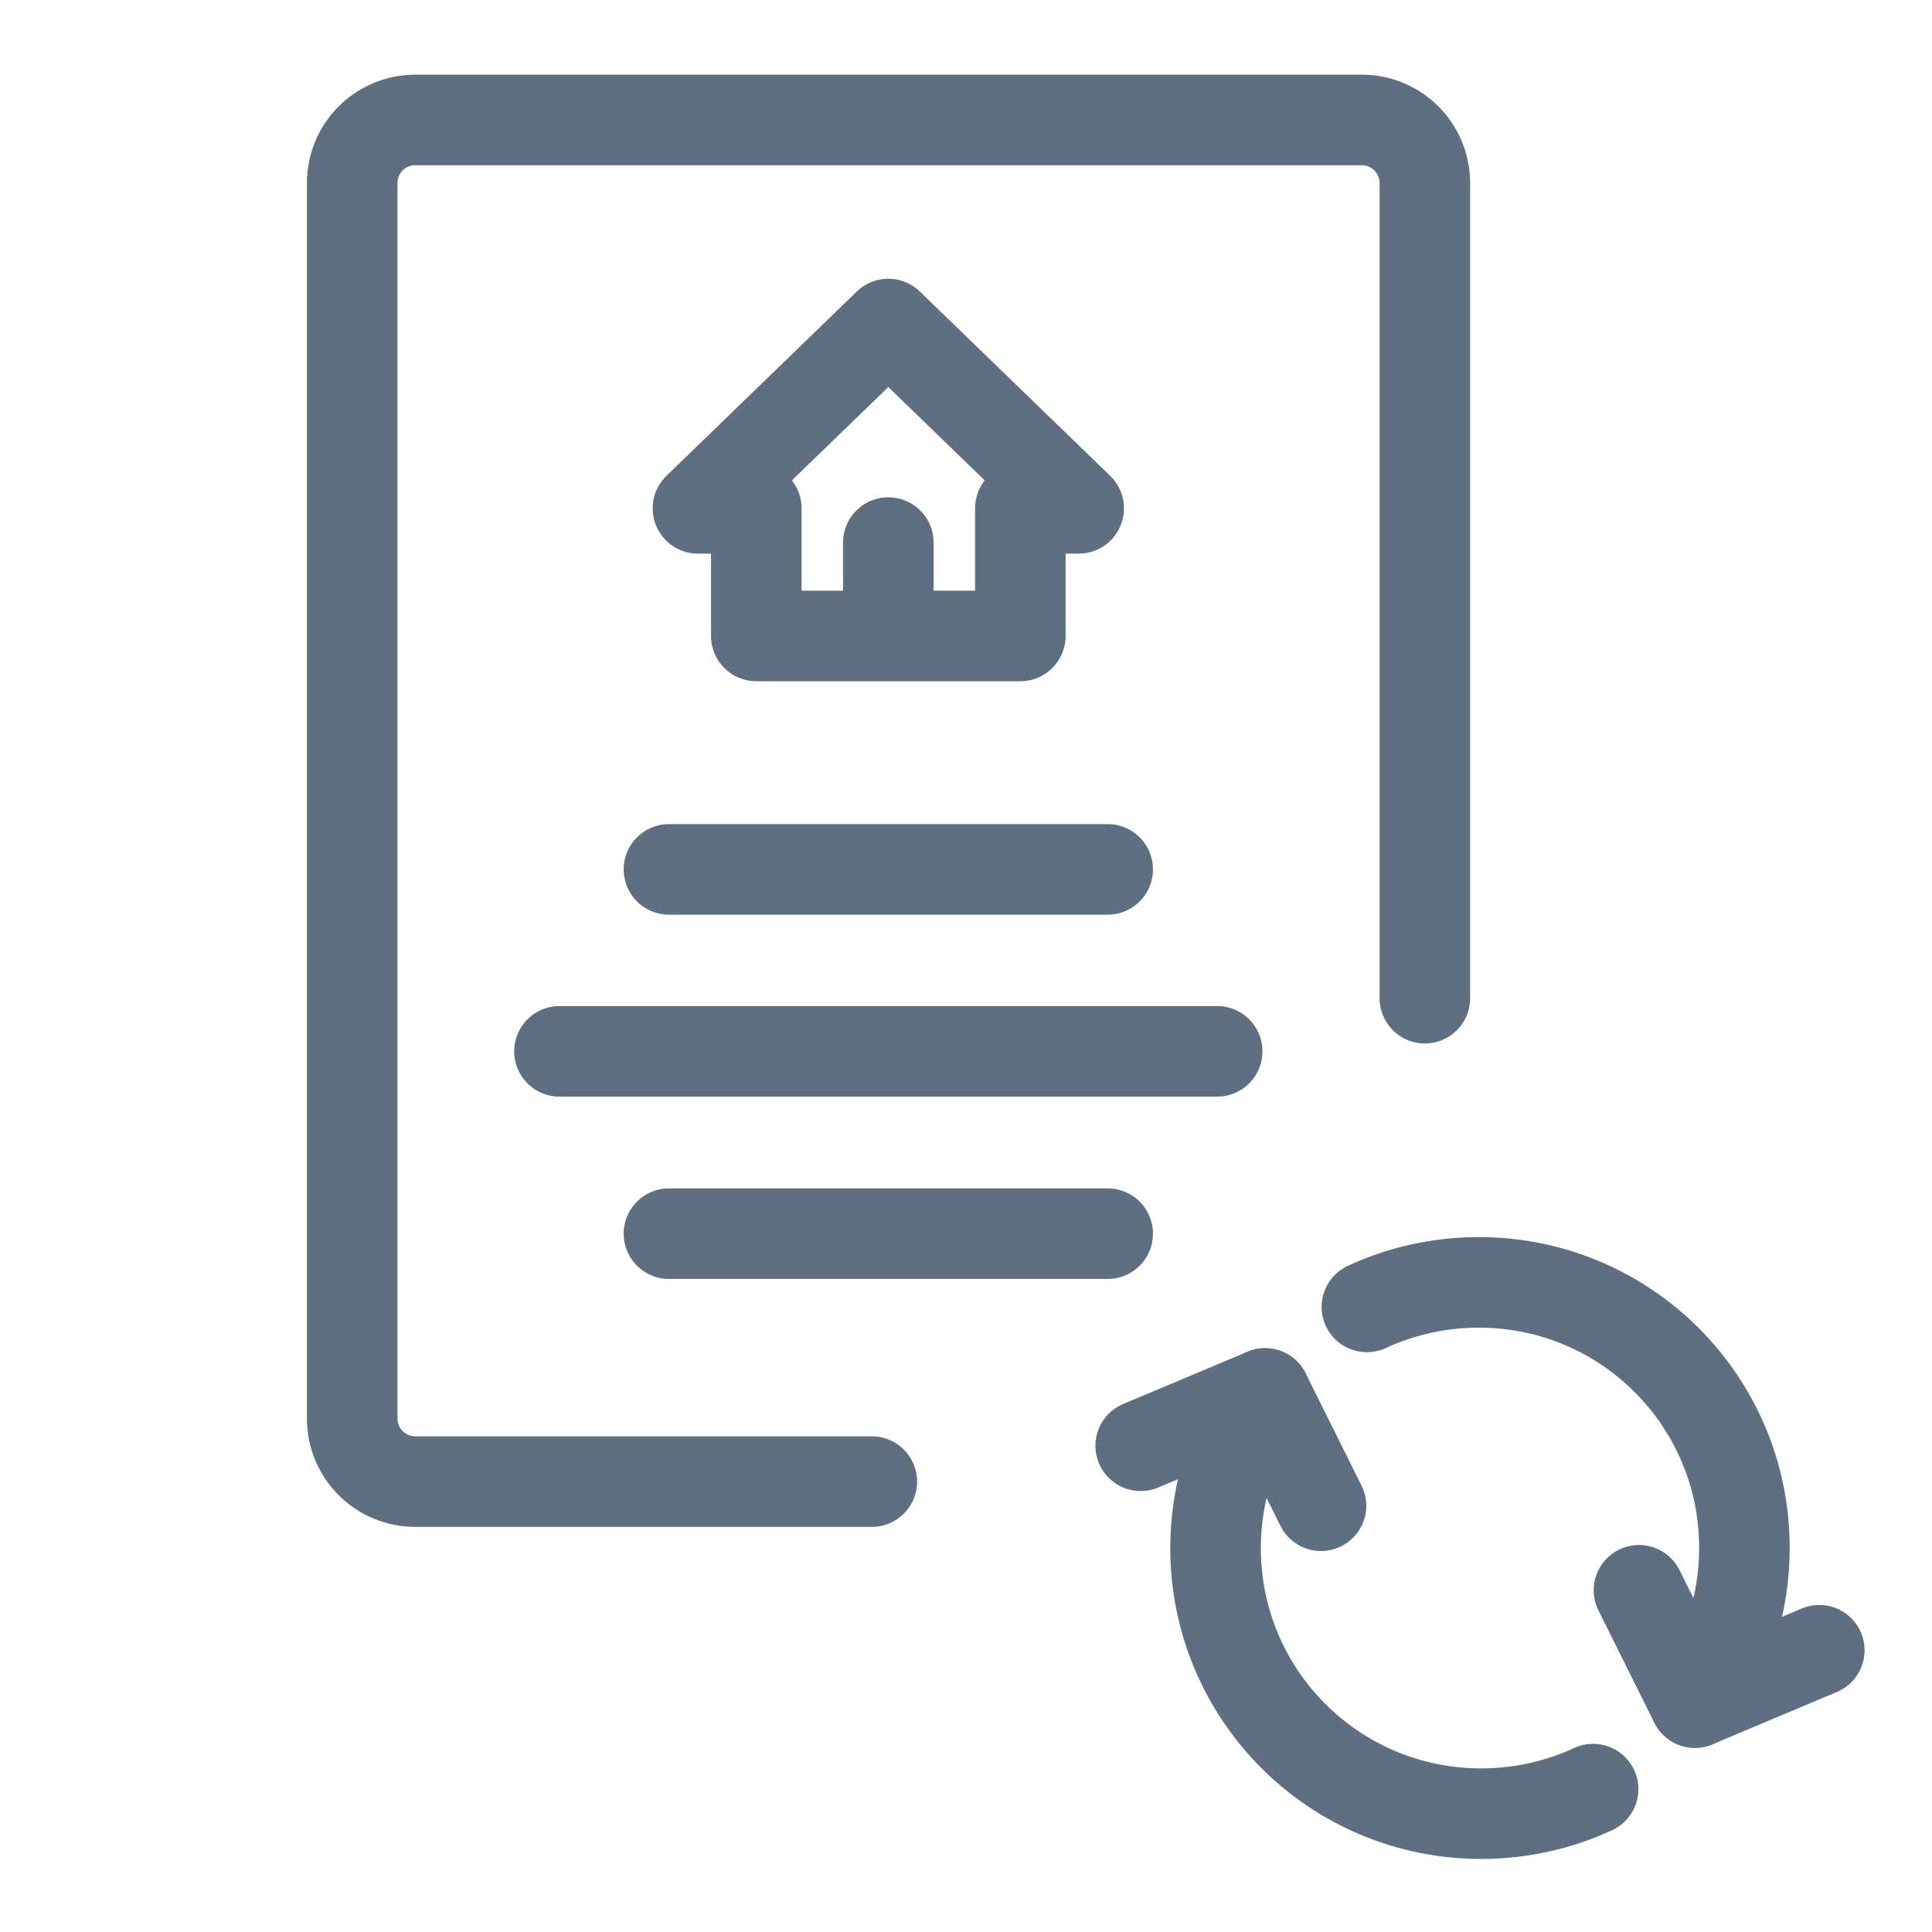
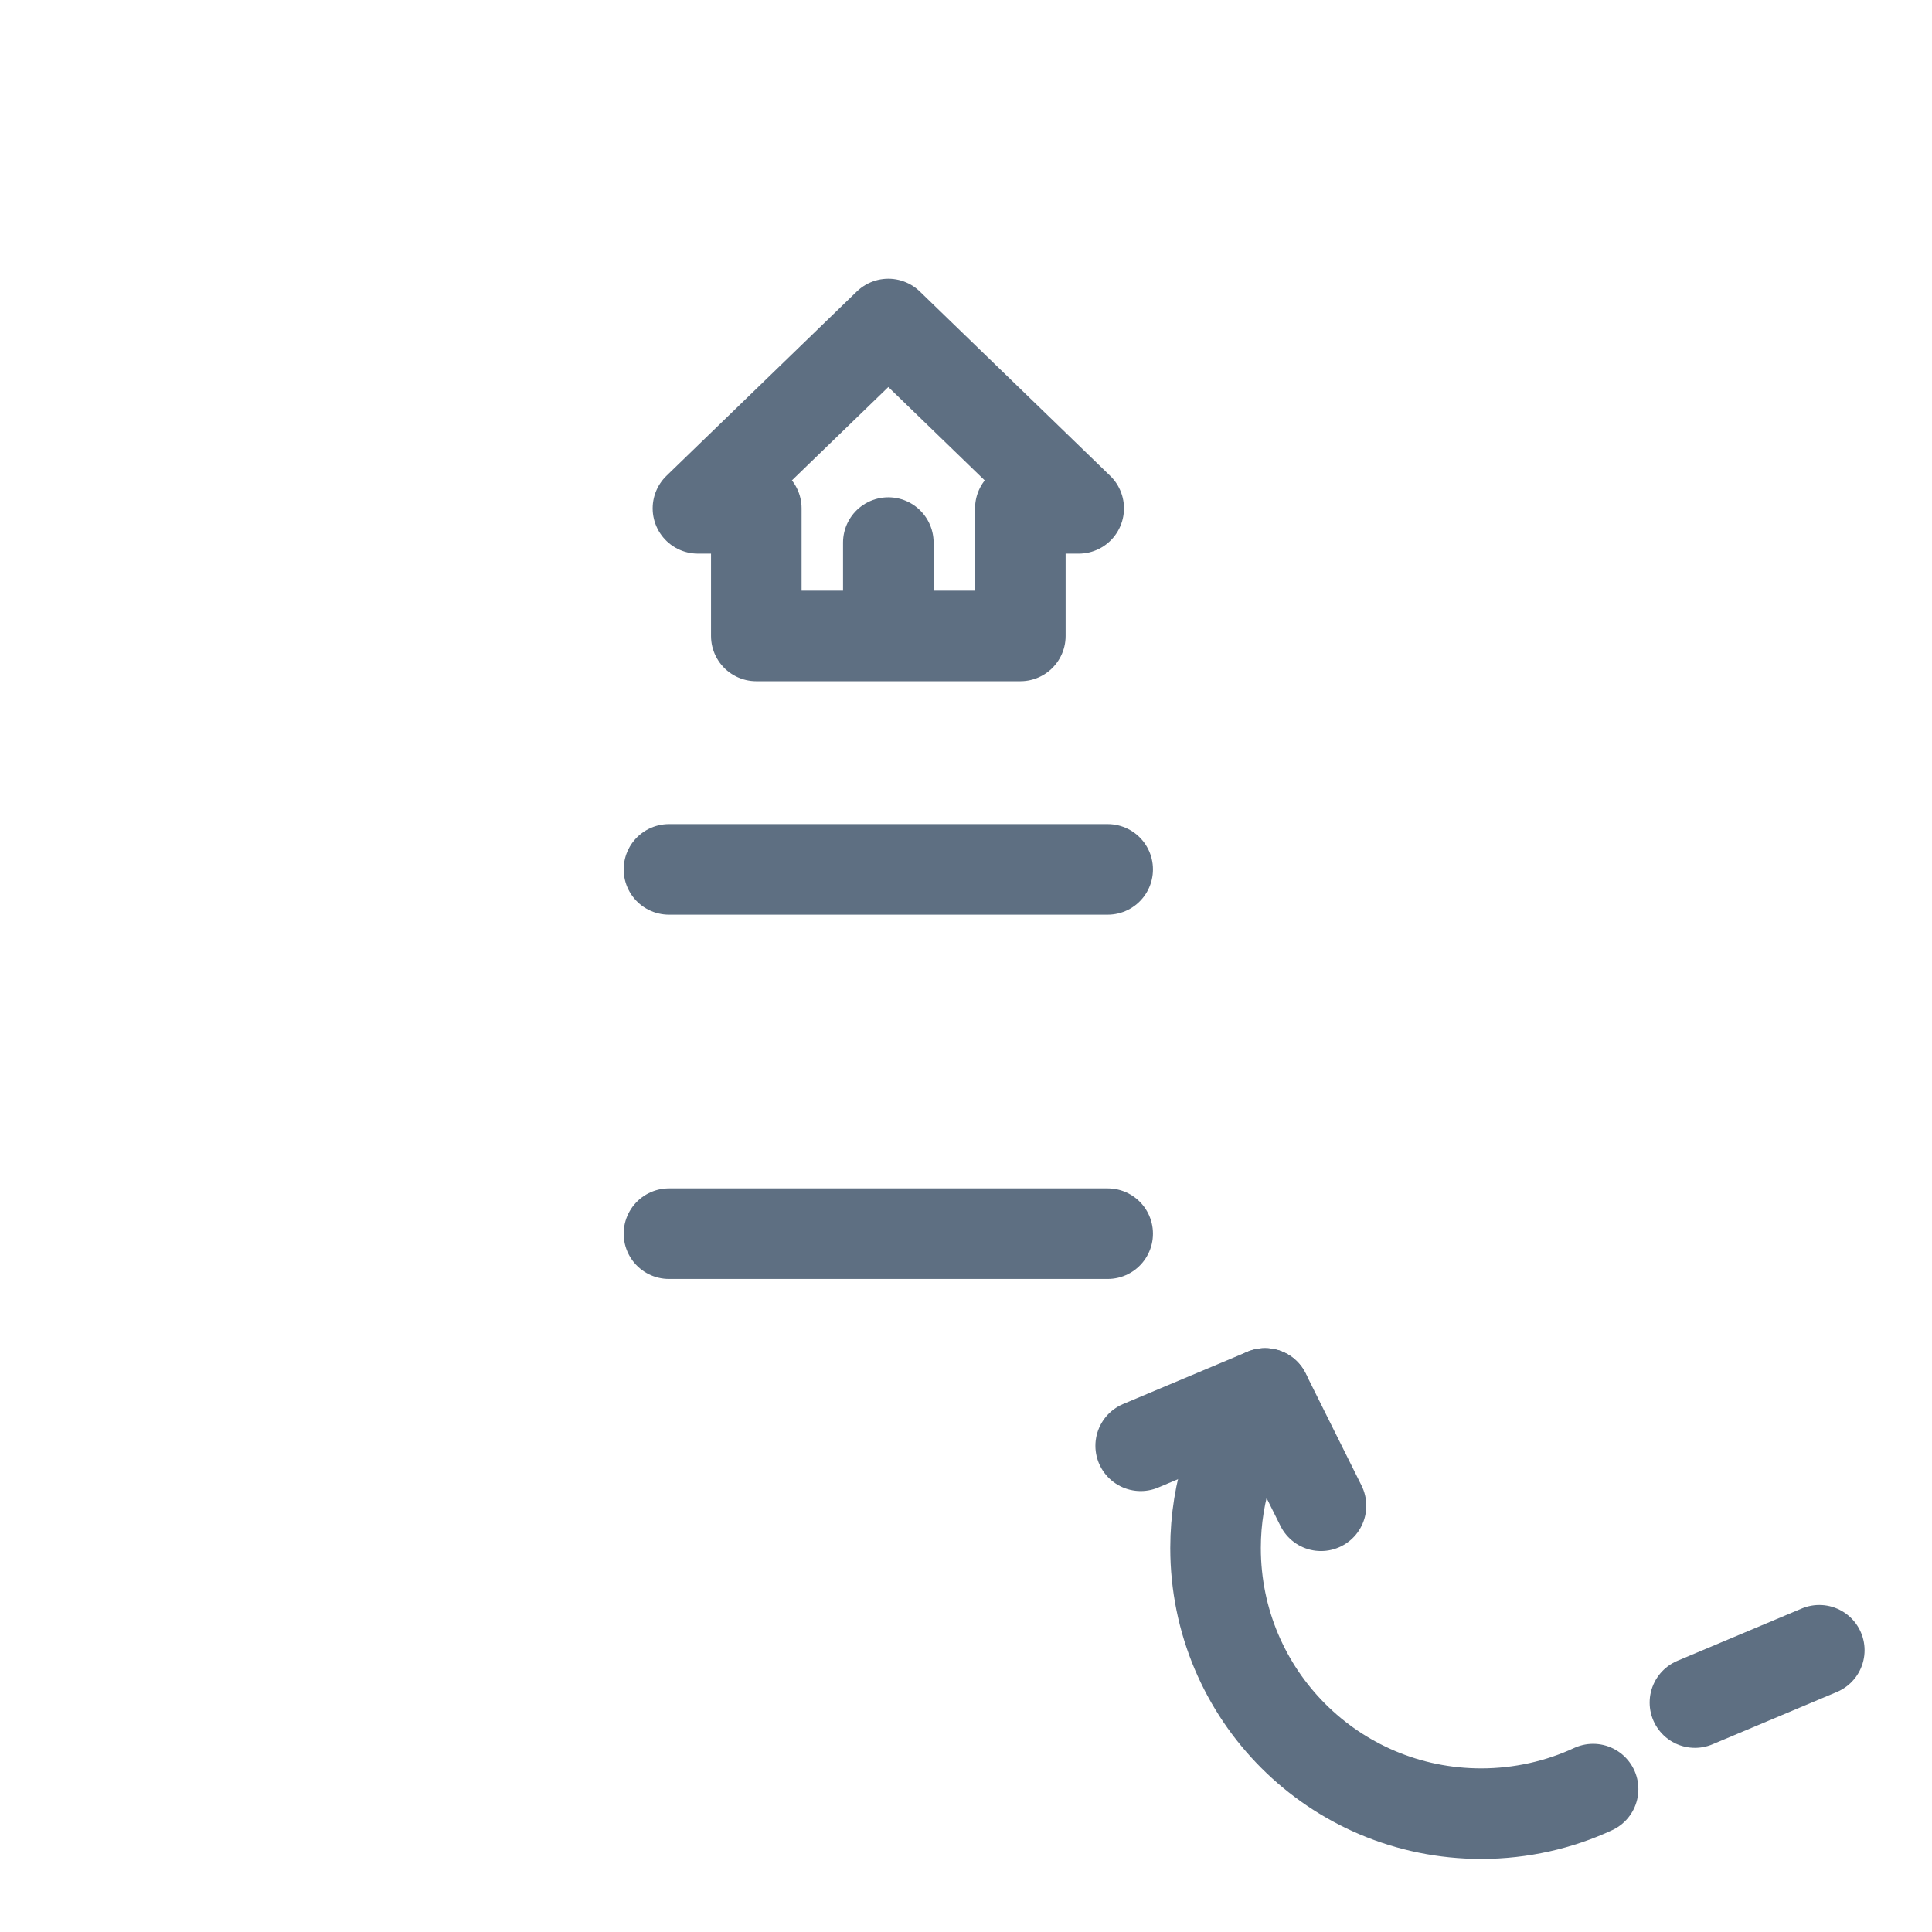
<svg xmlns="http://www.w3.org/2000/svg" id="Layer_1" viewBox="0 0 48 48">
  <defs>
    <style>.cls-1,.cls-2{fill:none;}.cls-2{stroke:#5e6f82;stroke-linecap:round;stroke-linejoin:round;stroke-width:2.25px;}</style>
  </defs>
  <path class="cls-2" d="M32.82,37.41l-1.39-2.79c-.77,1.08-1.23,2.41-1.23,3.84,0,3.65,2.95,6.6,6.6,6.6.99,0,1.94-.22,2.78-.61" />
  <line class="cls-2" x1="28.34" y1="35.92" x2="31.43" y2="34.62" />
-   <path class="cls-2" d="M40.72,39.51l1.39,2.79c.77-1.08,1.23-2.41,1.23-3.84,0-3.65-2.95-6.6-6.6-6.6-.99,0-1.94.22-2.78.61" />
  <line class="cls-2" x1="45.2" y1="41" x2="42.11" y2="42.3" />
  <line class="cls-2" x1="16.62" y1="21.6" x2="27.52" y2="21.6" />
  <line class="cls-2" x1="16.62" y1="30.65" x2="27.52" y2="30.65" />
-   <line class="cls-2" x1="13.9" y1="26.12" x2="30.24" y2="26.12" />
  <polygon class="cls-2" points="26.8 12.63 22.07 8.05 17.34 12.63 18.79 12.63 18.79 15.8 25.35 15.8 25.35 12.63 26.8 12.63" />
-   <path class="cls-2" d="M21.66,36.81h-11.34c-.87,0-1.57-.7-1.57-1.57V4.55c0-.87.7-1.57,1.57-1.57h23.51c.87,0,1.57.7,1.57,1.57v20.25" />
  <line class="cls-2" x1="22.07" y1="15.62" x2="22.07" y2="13.48" />
  <rect class="cls-1" x="0" y="0" width="48" height="48" />
</svg>